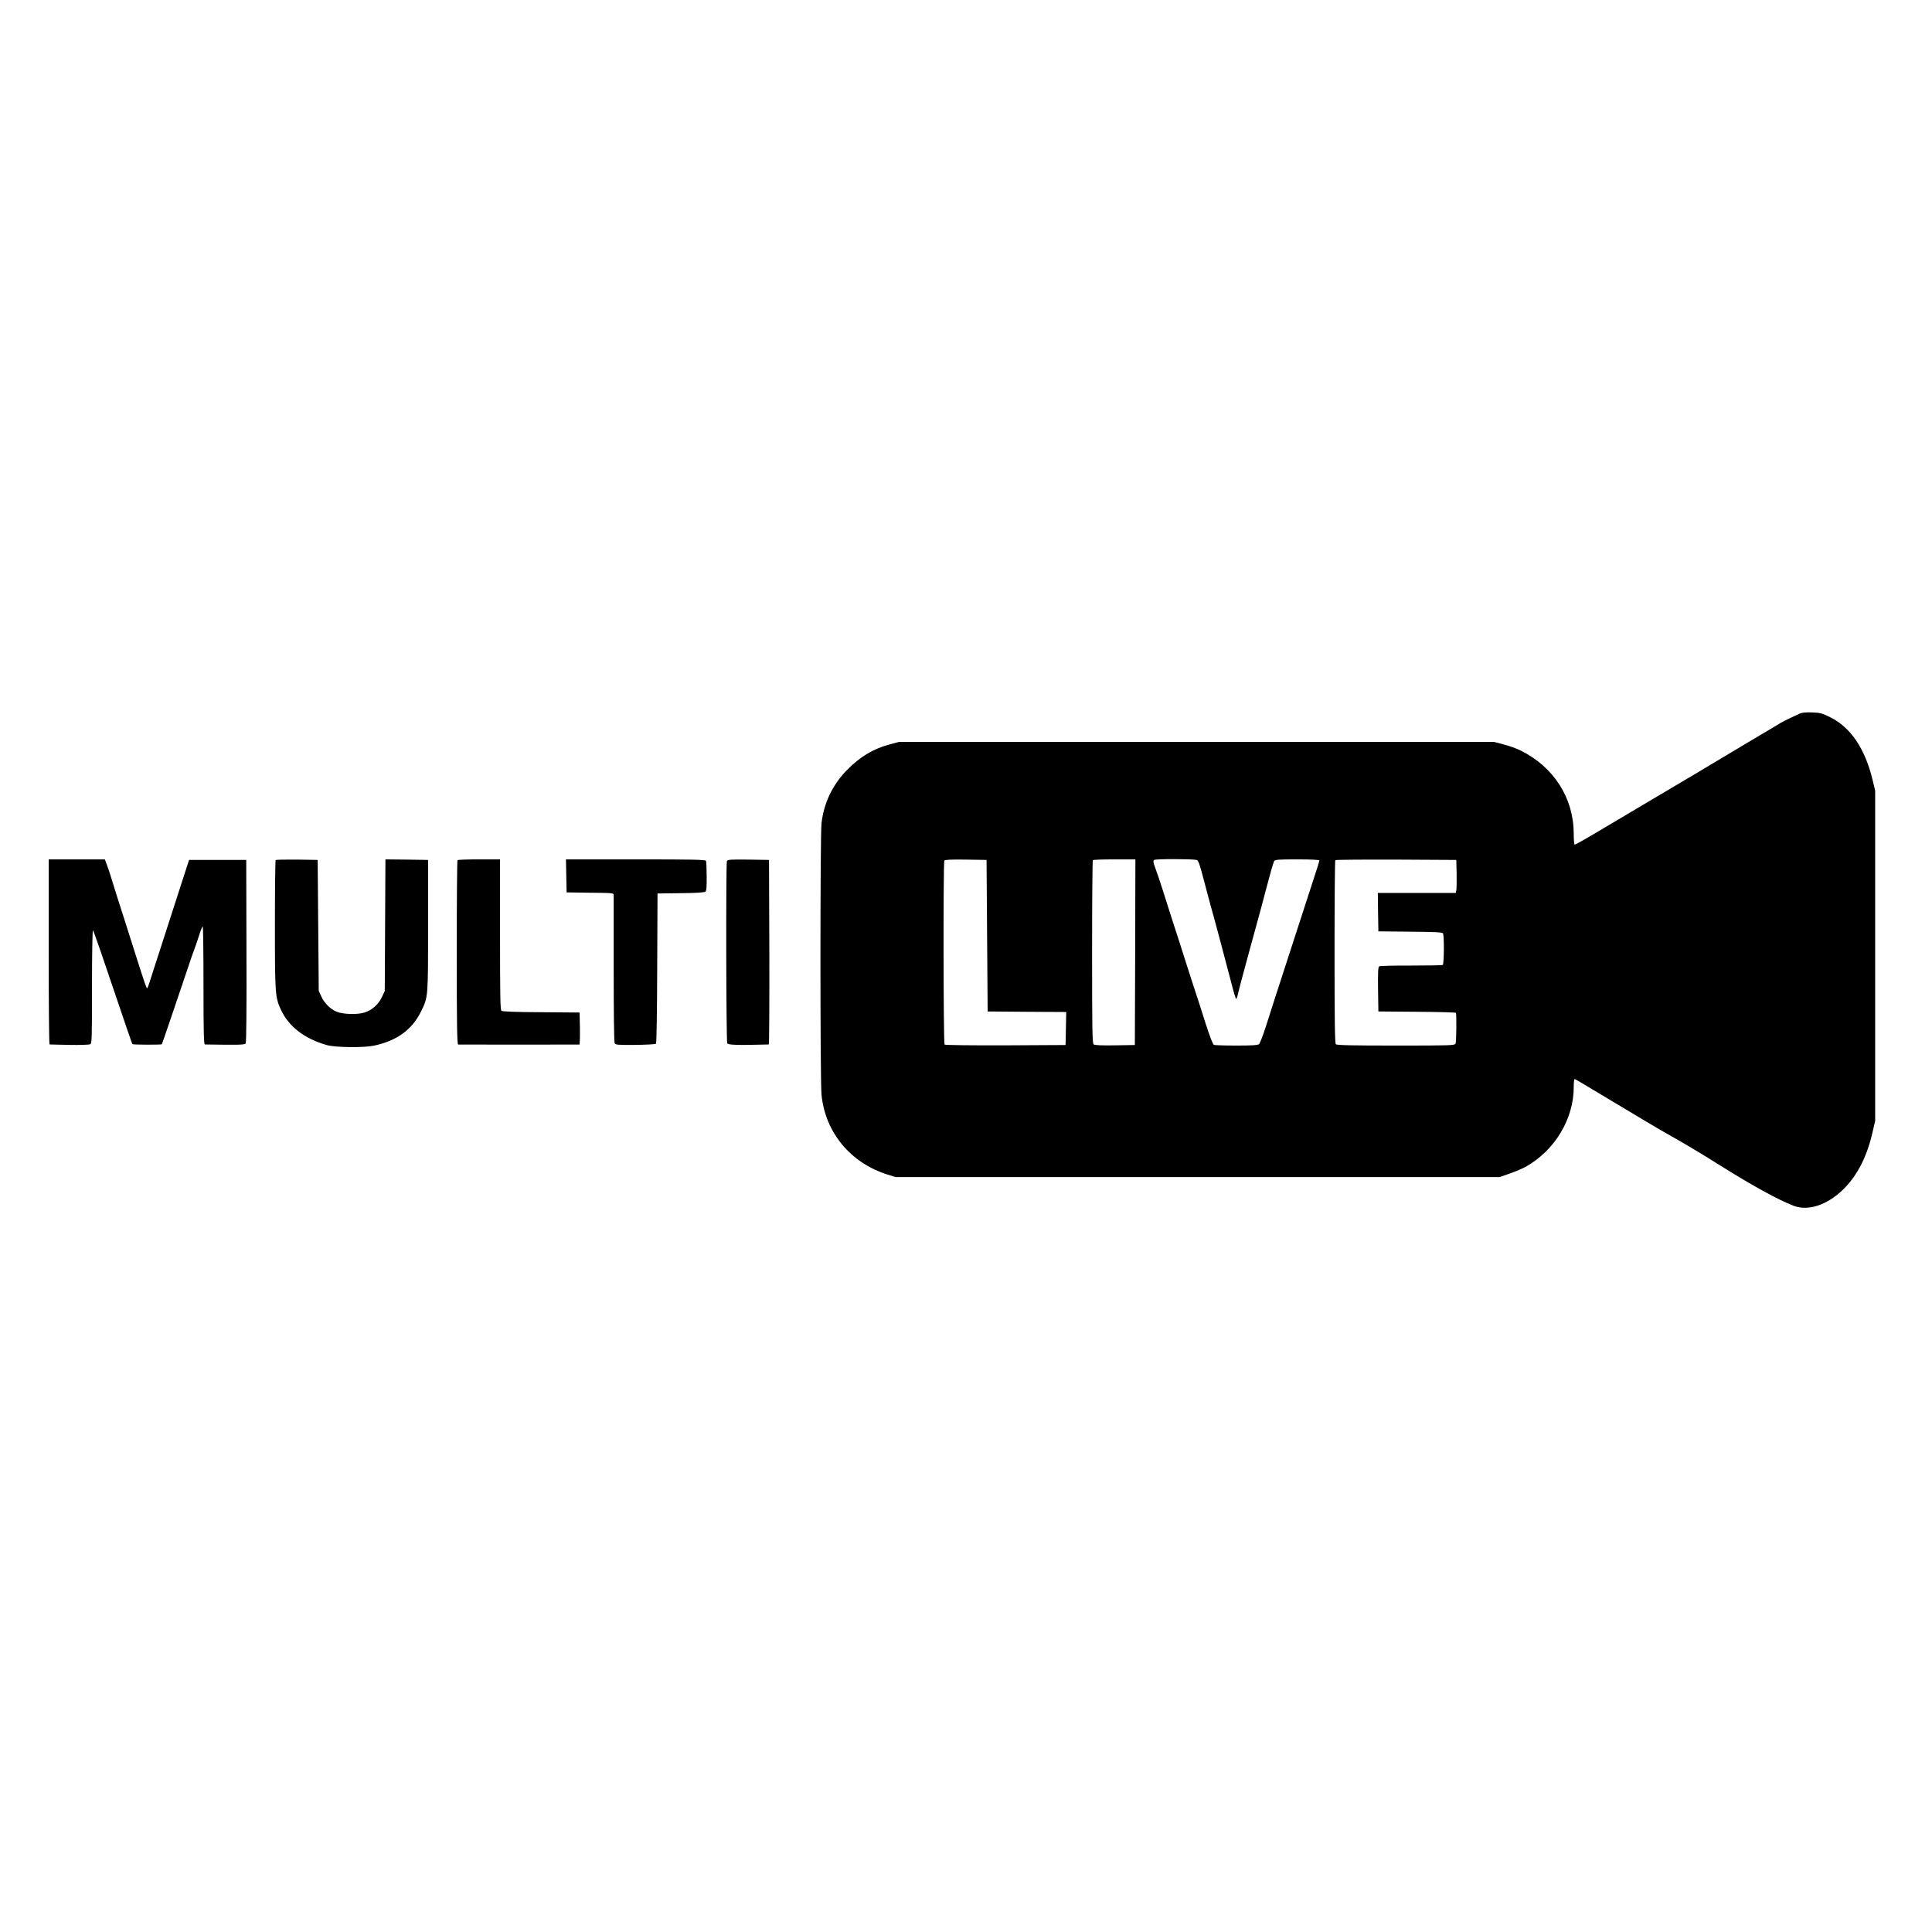
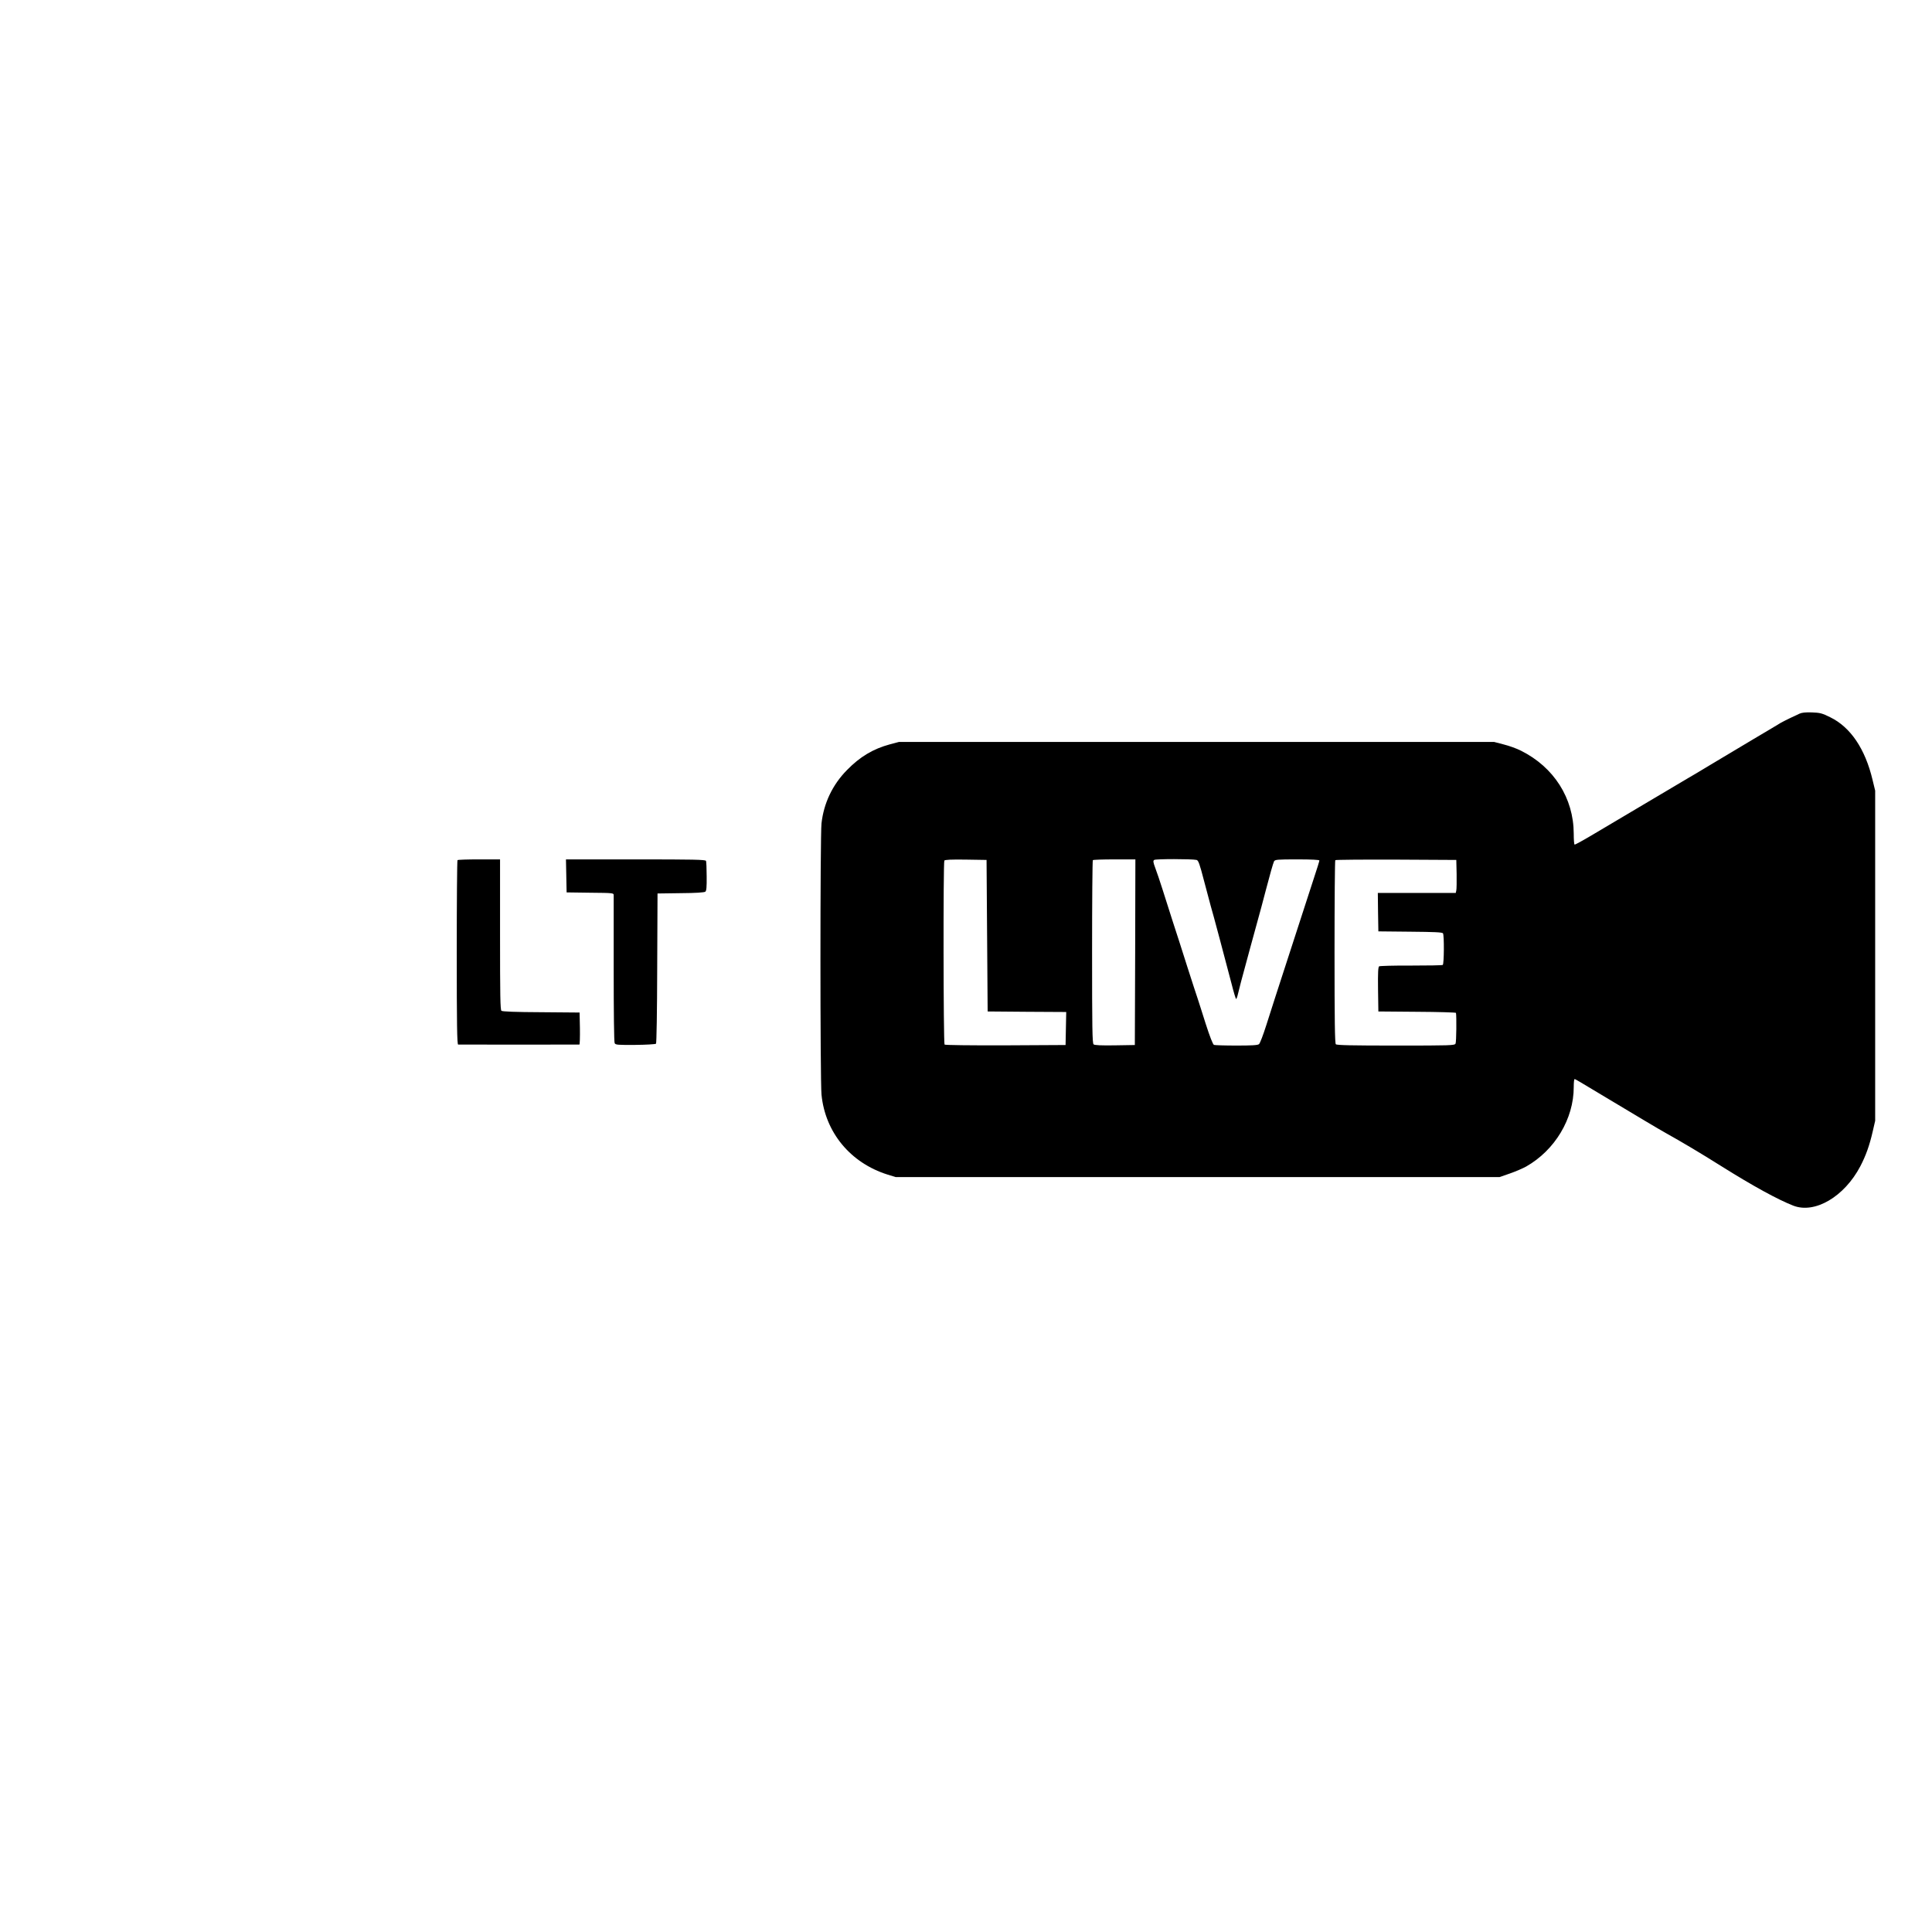
<svg xmlns="http://www.w3.org/2000/svg" version="1.0" width="1785pt" height="1785pt" viewBox="0 0 1785 1785" preserveAspectRatio="xMidYMid meet">
  <g transform="translate(0,1785) scale(0.1,-0.1)" fill="#000000" stroke="none">
-     <path d="M16625 11256 c-16 -8 -55 -26 -85 -40 -30 -14 -68 -34 -85 -43 -16 -10 -131 -79 -255 -152 -124 -74 -304 -181 -400 -239 -96 -58 -188 -113 -205 -122 -34 -20 -591 -350 -860 -510 -99 -59 -183 -106 -187 -103 -5 2 -8 48 -8 101 -1 328 -183 614 -487 766 -39 20 -111 46 -160 58 l-88 23 -2750 0 -2750 0 -83 -22 c-155 -42 -276 -114 -397 -238 -133 -135 -214 -305 -235 -492 -13 -119 -13 -2369 0 -2506 34 -349 267 -631 610 -739 l75 -23 2790 0 2790 0 95 33 c52 18 119 47 150 64 266 151 440 441 440 734 0 41 3 74 8 74 9 -1 20 -8 315 -185 260 -156 459 -275 527 -313 149 -83 319 -184 513 -306 295 -185 524 -310 665 -365 199 -78 472 82 620 364 51 98 85 193 114 320 l23 100 0 1525 0 1525 -24 99 c-68 287 -204 488 -391 579 -76 38 -94 42 -170 45 -58 2 -94 -2 -115 -12z m-5570 -1351 c17 -4 28 -34 69 -192 27 -103 55 -208 62 -233 17 -54 140 -518 192 -717 20 -79 39 -143 43 -143 3 0 11 21 17 48 14 59 23 96 112 422 96 349 130 474 145 535 35 135 68 251 76 267 9 16 29 18 214 18 135 0 205 -4 205 -10 0 -6 -22 -77 -49 -158 -27 -81 -67 -205 -90 -277 -42 -129 -218 -672 -271 -835 -15 -47 -51 -159 -80 -250 -29 -91 -59 -171 -68 -177 -11 -10 -69 -13 -208 -13 -106 0 -199 3 -208 6 -10 4 -38 76 -77 197 -33 106 -67 210 -74 232 -8 22 -51 155 -96 295 -44 140 -105 329 -135 420 -29 91 -72 224 -94 295 -23 72 -52 159 -66 195 -20 54 -22 67 -10 75 13 10 345 10 391 0z m-1935 -700 l5 -700 363 -3 363 -2 -3 -153 -3 -152 -554 -3 c-331 -1 -559 2 -564 7 -11 11 -13 1683 -2 1700 4 8 65 11 198 9 l192 -3 5 -700z m1368 -152 l-3 -858 -184 -3 c-127 -2 -188 1 -197 9 -12 10 -14 150 -14 854 0 463 3 845 7 848 3 4 93 7 200 7 l193 0 -2 -857z m2970 722 c1 -71 0 -140 -3 -152 l-5 -23 -360 0 -360 0 2 -177 3 -178 295 -3 c220 -2 296 -5 302 -15 12 -19 10 -285 -2 -292 -6 -4 -138 -6 -293 -6 -155 1 -288 -3 -295 -7 -9 -7 -12 -56 -10 -213 l3 -204 358 -3 c196 -1 358 -6 359 -10 6 -31 4 -271 -4 -284 -8 -17 -45 -18 -551 -18 -409 0 -546 3 -555 12 -9 9 -12 212 -12 853 0 463 3 845 7 848 3 4 257 6 562 5 l556 -3 3 -130z" />
-     <path d="M450 9055 c0 -470 3 -855 8 -855 4 0 86 -2 182 -4 96 -2 183 1 193 6 16 8 17 44 17 535 0 297 4 523 9 518 4 -6 39 -100 76 -210 241 -711 284 -837 289 -842 6 -6 265 -7 271 -1 3 3 114 328 235 688 28 85 57 169 64 185 7 17 26 72 42 122 16 51 32 93 37 93 4 0 7 -245 7 -545 0 -429 3 -545 13 -545 314 -5 369 -4 377 10 6 9 9 352 7 855 l-2 840 -264 0 -264 0 -23 -70 c-177 -547 -317 -981 -343 -1062 -9 -29 -18 -53 -22 -53 -6 0 -21 42 -100 290 -34 107 -74 233 -89 280 -33 101 -145 454 -155 490 -4 14 -16 49 -27 78 l-19 52 -260 0 -259 0 0 -855z" />
-     <path d="M2547 9904 c-4 -4 -7 -273 -7 -598 0 -639 2 -669 55 -784 71 -156 221 -271 426 -328 78 -22 340 -25 434 -5 211 45 352 147 435 316 66 134 65 125 65 795 l0 605 -197 3 -197 2 -3 -607 -3 -608 -24 -52 c-32 -72 -95 -128 -167 -149 -68 -20 -198 -15 -255 9 -56 23 -114 81 -140 140 l-24 52 -5 605 -5 605 -191 3 c-104 1 -193 -1 -197 -4z" />
+     <path d="M16625 11256 c-16 -8 -55 -26 -85 -40 -30 -14 -68 -34 -85 -43 -16 -10 -131 -79 -255 -152 -124 -74 -304 -181 -400 -239 -96 -58 -188 -113 -205 -122 -34 -20 -591 -350 -860 -510 -99 -59 -183 -106 -187 -103 -5 2 -8 48 -8 101 -1 328 -183 614 -487 766 -39 20 -111 46 -160 58 l-88 23 -2750 0 -2750 0 -83 -22 c-155 -42 -276 -114 -397 -238 -133 -135 -214 -305 -235 -492 -13 -119 -13 -2369 0 -2506 34 -349 267 -631 610 -739 l75 -23 2790 0 2790 0 95 33 c52 18 119 47 150 64 266 151 440 441 440 734 0 41 3 74 8 74 9 -1 20 -8 315 -185 260 -156 459 -275 527 -313 149 -83 319 -184 513 -306 295 -185 524 -310 665 -365 199 -78 472 82 620 364 51 98 85 193 114 320 l23 100 0 1525 0 1525 -24 99 c-68 287 -204 488 -391 579 -76 38 -94 42 -170 45 -58 2 -94 -2 -115 -12z m-5570 -1351 c17 -4 28 -34 69 -192 27 -103 55 -208 62 -233 17 -54 140 -518 192 -717 20 -79 39 -143 43 -143 3 0 11 21 17 48 14 59 23 96 112 422 96 349 130 474 145 535 35 135 68 251 76 267 9 16 29 18 214 18 135 0 205 -4 205 -10 0 -6 -22 -77 -49 -158 -27 -81 -67 -205 -90 -277 -42 -129 -218 -672 -271 -835 -15 -47 -51 -159 -80 -250 -29 -91 -59 -171 -68 -177 -11 -10 -69 -13 -208 -13 -106 0 -199 3 -208 6 -10 4 -38 76 -77 197 -33 106 -67 210 -74 232 -8 22 -51 155 -96 295 -44 140 -105 329 -135 420 -29 91 -72 224 -94 295 -23 72 -52 159 -66 195 -20 54 -22 67 -10 75 13 10 345 10 391 0z m-1935 -700 l5 -700 363 -3 363 -2 -3 -153 -3 -152 -554 -3 c-331 -1 -559 2 -564 7 -11 11 -13 1683 -2 1700 4 8 65 11 198 9 l192 -3 5 -700m1368 -152 l-3 -858 -184 -3 c-127 -2 -188 1 -197 9 -12 10 -14 150 -14 854 0 463 3 845 7 848 3 4 93 7 200 7 l193 0 -2 -857z m2970 722 c1 -71 0 -140 -3 -152 l-5 -23 -360 0 -360 0 2 -177 3 -178 295 -3 c220 -2 296 -5 302 -15 12 -19 10 -285 -2 -292 -6 -4 -138 -6 -293 -6 -155 1 -288 -3 -295 -7 -9 -7 -12 -56 -10 -213 l3 -204 358 -3 c196 -1 358 -6 359 -10 6 -31 4 -271 -4 -284 -8 -17 -45 -18 -551 -18 -409 0 -546 3 -555 12 -9 9 -12 212 -12 853 0 463 3 845 7 848 3 4 257 6 562 5 l556 -3 3 -130z" />
    <path d="M4227 9903 c-4 -3 -7 -388 -7 -855 0 -671 3 -848 13 -849 14 -1 1108 0 1120 0 4 1 6 67 5 149 l-3 147 -354 3 c-241 1 -359 6 -368 13 -11 9 -13 138 -13 705 l0 694 -193 0 c-107 0 -197 -3 -200 -7z" />
    <path d="M5232 9758 l3 -153 218 -3 c217 -2 217 -2 217 -25 0 -12 0 -320 0 -685 0 -390 3 -670 9 -680 8 -16 28 -17 191 -16 100 1 186 6 191 11 5 5 10 297 11 698 l3 690 214 3 c140 1 219 6 228 14 10 8 13 43 12 141 0 71 -3 136 -6 143 -4 12 -116 14 -649 14 l-645 0 3 -152z" />
-     <path d="M6716 9894 c-10 -26 -7 -1663 3 -1683 9 -16 88 -19 384 -11 4 0 6 384 5 853 l-3 852 -191 3 c-168 2 -192 0 -198 -14z" />
  </g>
</svg>